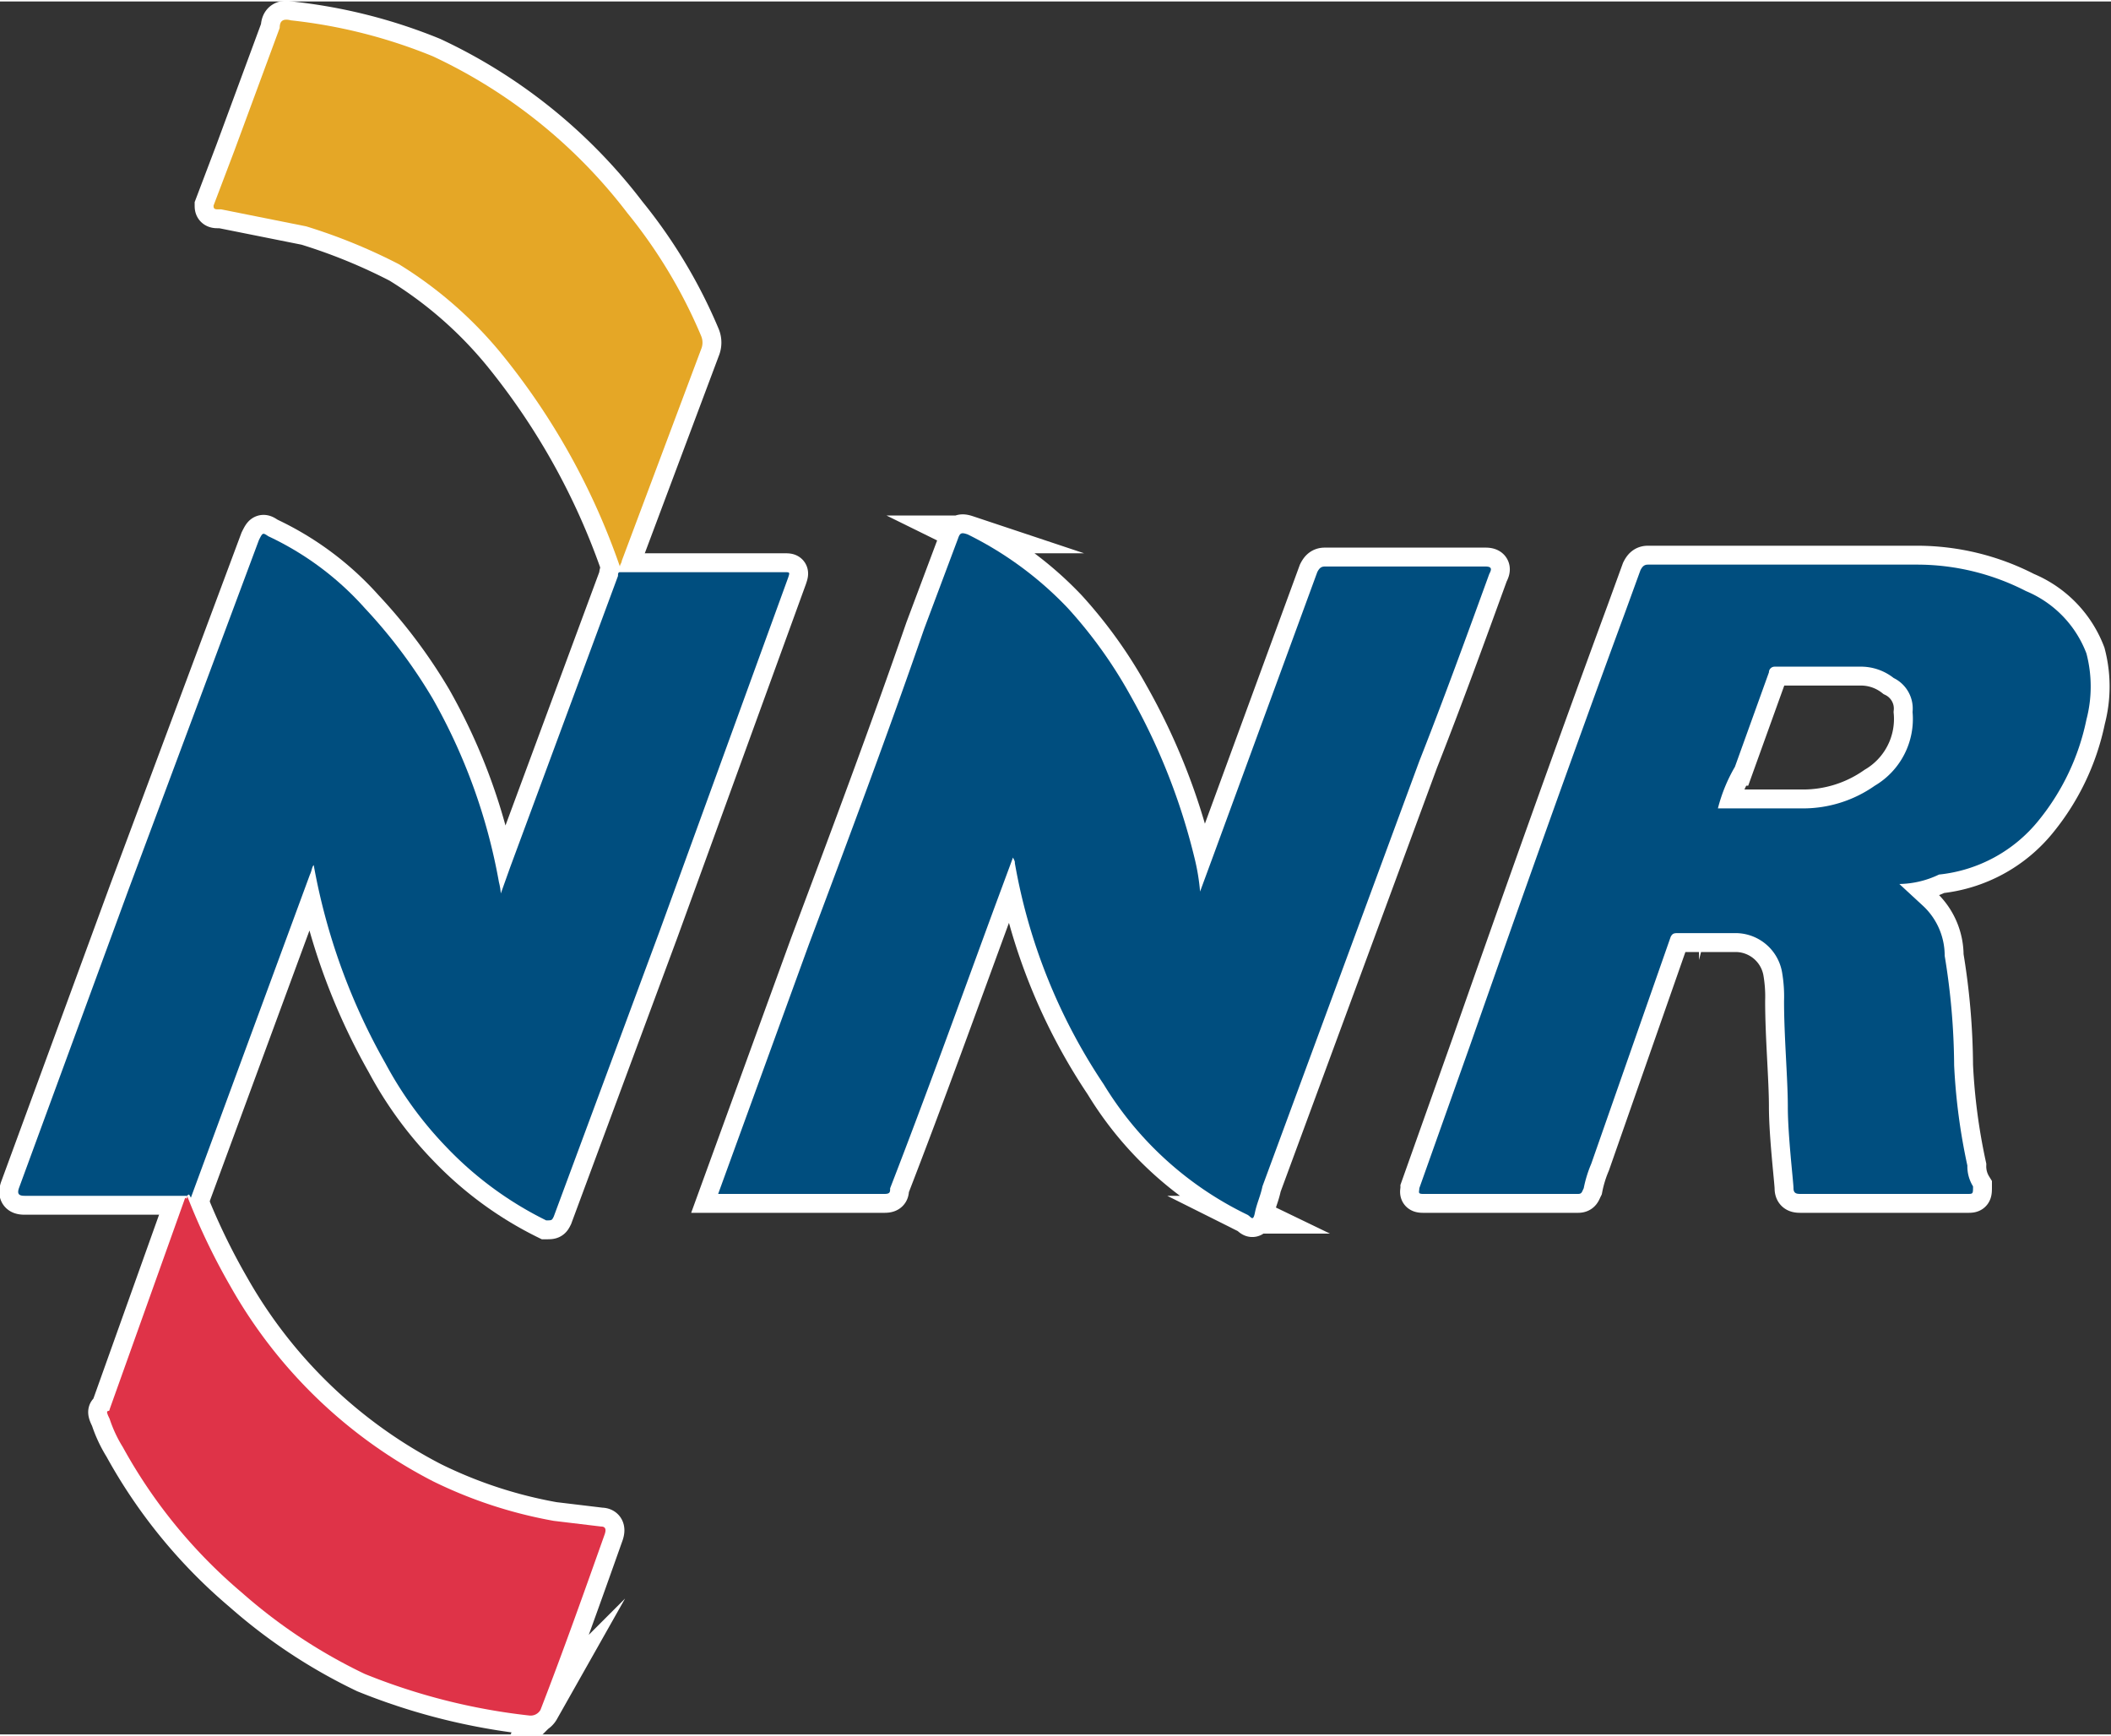
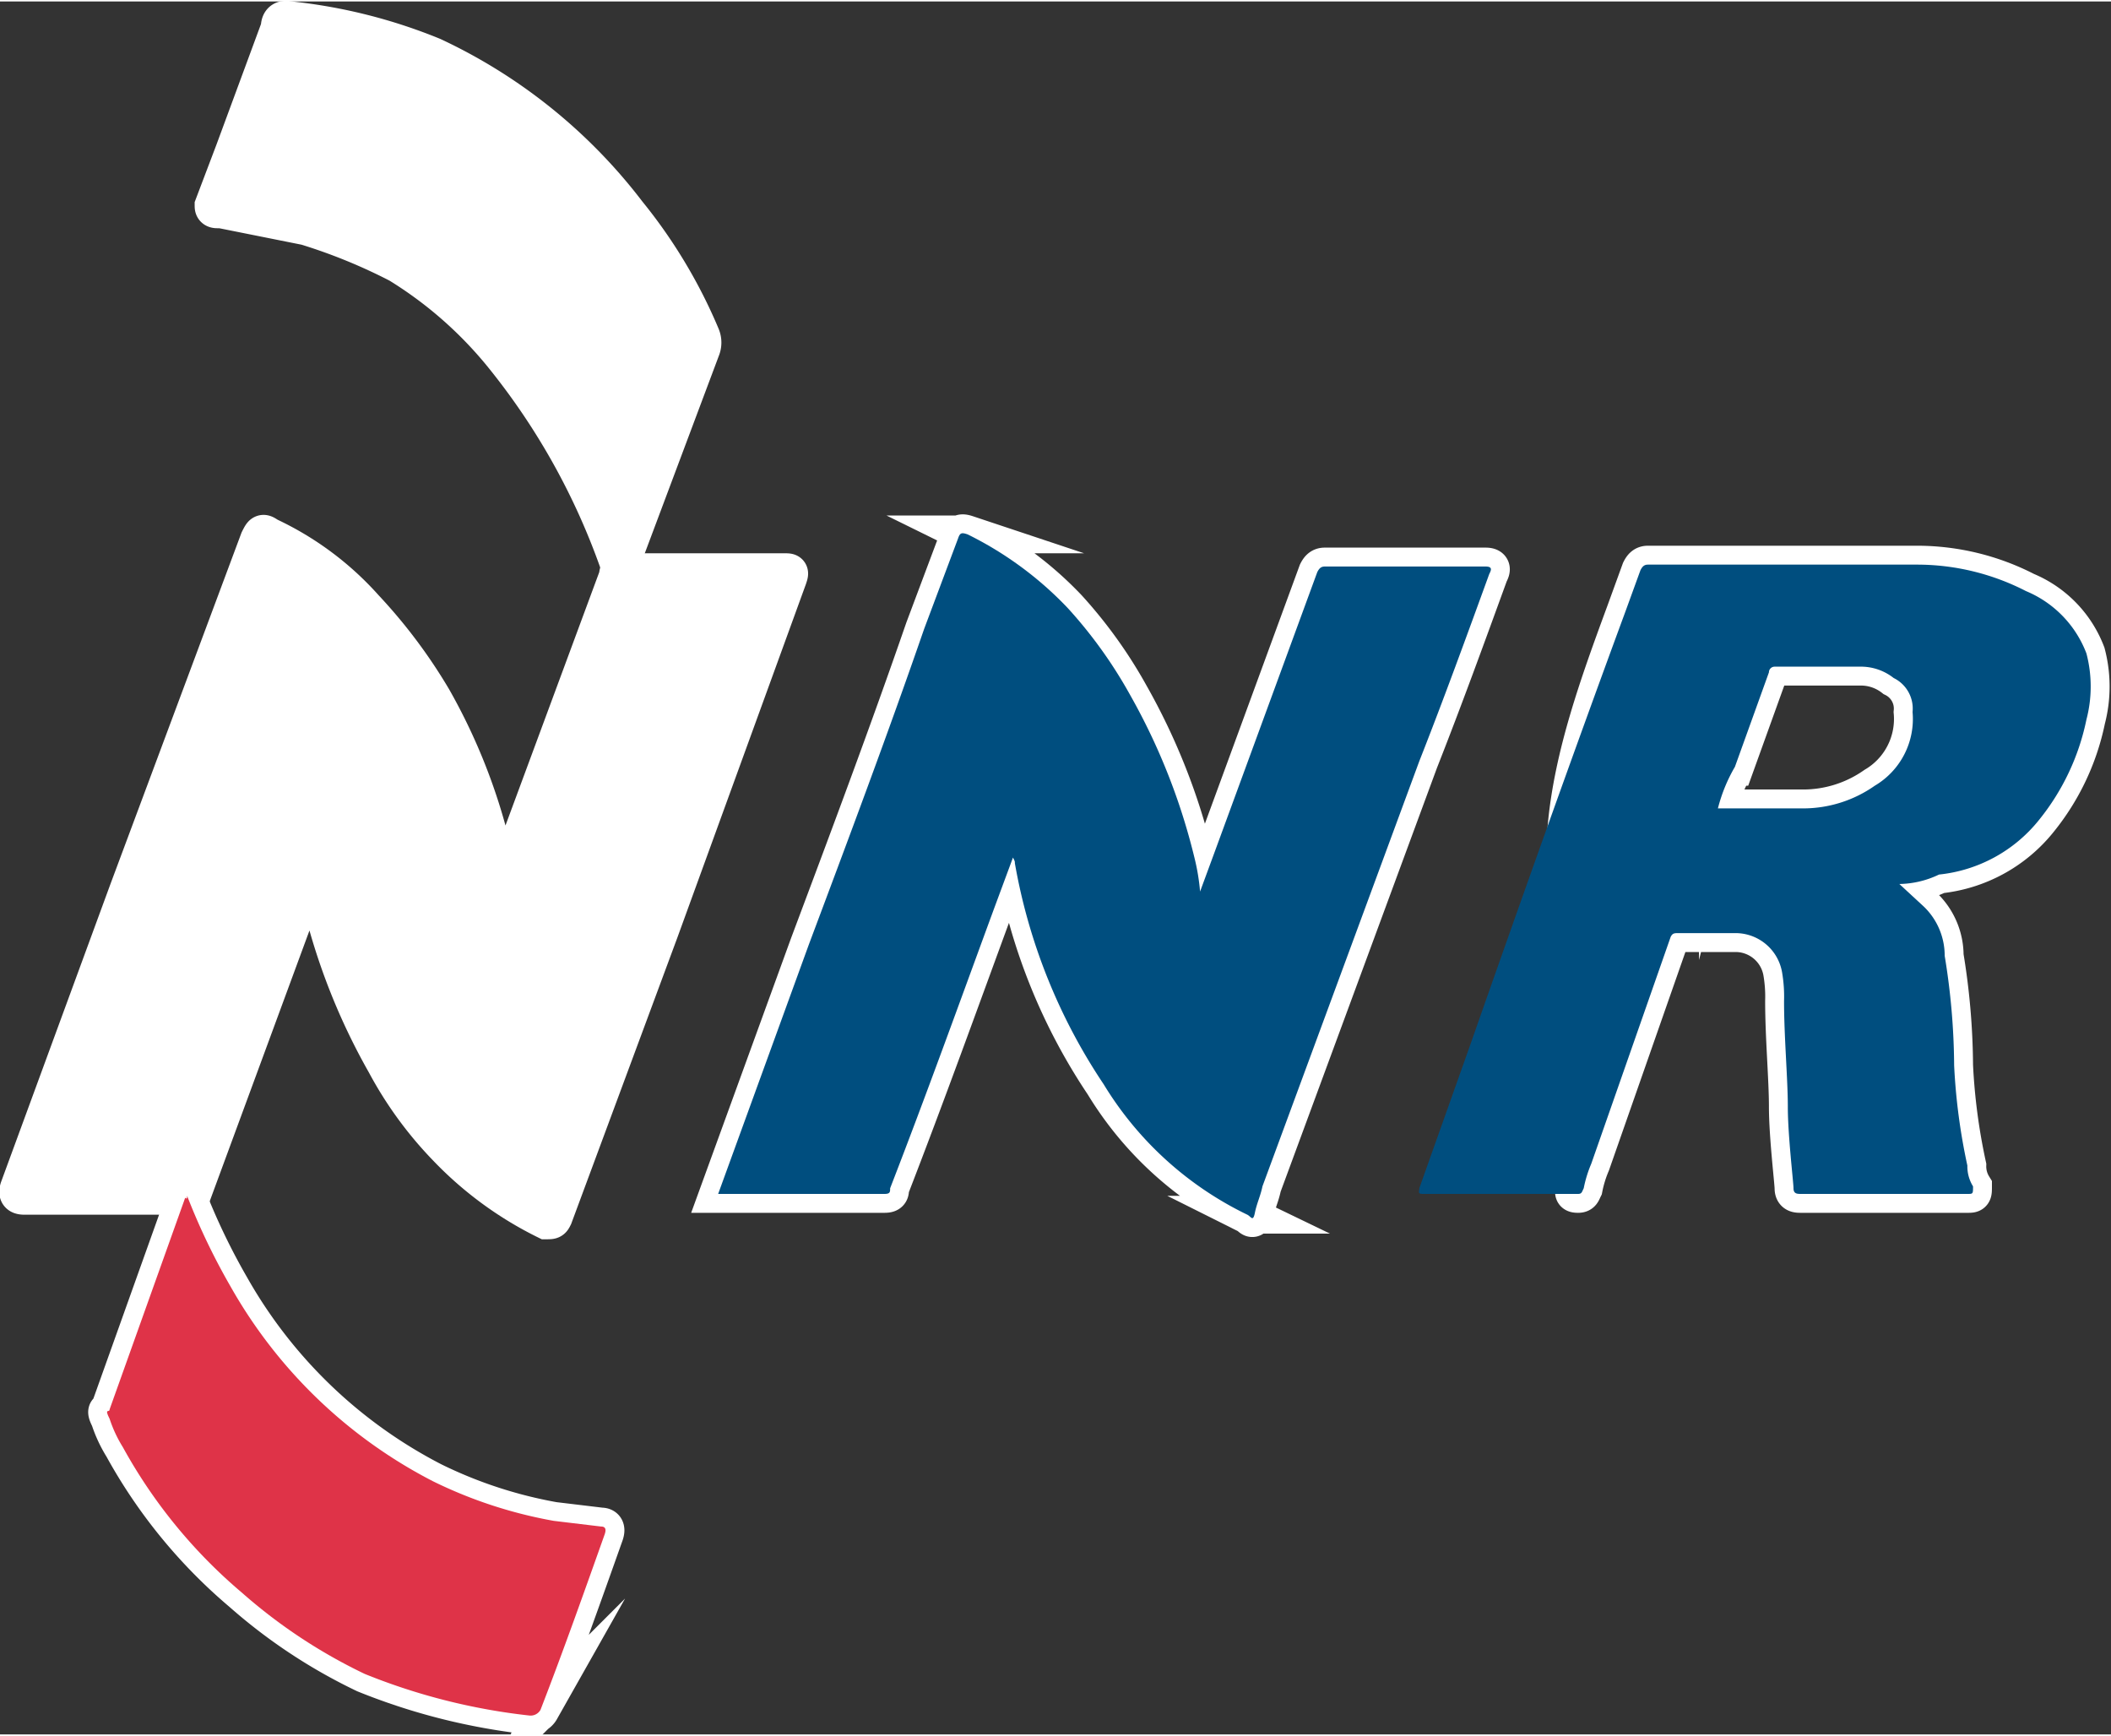
<svg xmlns="http://www.w3.org/2000/svg" id="b5e4449b-ad0e-4d2d-829e-df97a41be670" data-name="ad217adb-037b-4a33-8782-44b11ea6b269" width="39.4mm" height="32.4mm" viewBox="0 0 111.7 91.7">
  <rect x="0" y="0" width="111.7" height="91.7" fill="#333333" stroke="none" />
  <path d="M63.5,51.2l.7-1.9,5.5-15c.1-.2.2-.3.4-.3h8.5c.4,0,.3.2.2.4-1.2,3.3-2.4,6.6-3.7,9.9L66.8,66.8c-.1.5-.3.9-.4,1.4s-.2.2-.4.1a18.1,18.1,0,0,1-7.6-6.9,30.4,30.4,0,0,1-4.7-11.7c0-.1,0-.1-.1-.3l-1,2.7C50.8,57,49,62,47.1,66.9c0,.2,0,.3-.3.3H38l.8-2.2,4-11c2.1-5.6,4.2-11.2,6.1-16.7l1.8-4.8c.1-.3.2-.3.5-.2a18.7,18.7,0,0,1,5.3,3.9,24.3,24.3,0,0,1,3.3,4.6,33.5,33.5,0,0,1,3.4,8.6A11.3,11.3,0,0,1,63.5,51.2Z" transform="translate(0 -4.1)" style="fill:#fff;stroke:#fff;stroke-miterlimit:10;stroke-width:2px" />
  <path d="M9.9,67.3H1.3c-.3,0-.4-.1-.3-.4L6.8,51.1l6.9-18.5c.2-.4.2-.4.5-.2a15.8,15.8,0,0,1,5.1,3.8A27.4,27.4,0,0,1,22.9,41a30.5,30.5,0,0,1,3.5,9.7,3.5,3.5,0,0,1,.1.6l.5-1.4,5.7-15.4c0-.1,0-.2.1-.2h8.7c.3,0,.3,0,.2.3L34.9,53.3,29.3,68.4c-.1.2-.1.2-.4.2a18.7,18.7,0,0,1-5.3-3.9,19.8,19.8,0,0,1-3.2-4.4,33.1,33.1,0,0,1-3.8-10.5c-.1.1-.1.3-.2.5L10.1,67.4C10,67.2,10,67.2,9.9,67.3Z" transform="translate(0 -4.1)" style="fill:#fff;stroke:#fff;stroke-miterlimit:10;stroke-width:2px" />
-   <path d="M100.5,50.8l1.3,1.2a3.6,3.6,0,0,1,1.1,2.6,36.8,36.8,0,0,1,.5,5.8,32.1,32.1,0,0,0,.7,5.3,2,2,0,0,0,.3,1.1c0,.4,0,.4-.3.4H95.3c-.2,0-.4,0-.4-.3s-.3-2.8-.3-4.3-.2-3.7-.2-5.6a7.6,7.6,0,0,0-.1-1.5,2.5,2.5,0,0,0-2.4-2.1H88.8c-.2,0-.3,0-.4.2l-4.2,12a6.5,6.5,0,0,0-.4,1.3c-.1.2-.1.3-.3.3H75.3c-.3,0-.2-.1-.2-.3l2.7-7.6C80.5,51.6,83.2,44,86,36.4l.8-2.2c.1-.2.2-.3.4-.3h14.3a12.6,12.6,0,0,1,5.7,1.4,5.8,5.8,0,0,1,3.2,3.3,6.9,6.9,0,0,1,0,3.5,12.4,12.4,0,0,1-2.5,5.3,7.8,7.8,0,0,1-5.3,2.9A5,5,0,0,1,100.5,50.8Zm-9.6-4h4.5a6.6,6.6,0,0,0,3.8-1.2,4.1,4.1,0,0,0,2-3.9,1.8,1.8,0,0,0-1-1.8,2.8,2.8,0,0,0-1.8-.6H93.9a.3.3,0,0,0-.3.3l-1.8,5A8.5,8.5,0,0,0,90.9,46.8Z" transform="translate(0 -4.1)" style="fill:#fff;stroke:#fff;stroke-miterlimit:10;stroke-width:2px" />
+   <path d="M100.5,50.8l1.3,1.2a3.6,3.6,0,0,1,1.1,2.6,36.8,36.8,0,0,1,.5,5.8,32.1,32.1,0,0,0,.7,5.3,2,2,0,0,0,.3,1.1c0,.4,0,.4-.3.4H95.3c-.2,0-.4,0-.4-.3s-.3-2.8-.3-4.3-.2-3.7-.2-5.6a7.6,7.6,0,0,0-.1-1.5,2.5,2.5,0,0,0-2.4-2.1H88.8c-.2,0-.3,0-.4.2l-4.2,12a6.5,6.5,0,0,0-.4,1.3c-.1.2-.1.3-.3.3c-.3,0-.2-.1-.2-.3l2.7-7.6C80.5,51.6,83.2,44,86,36.4l.8-2.2c.1-.2.2-.3.4-.3h14.3a12.6,12.6,0,0,1,5.7,1.4,5.8,5.8,0,0,1,3.2,3.3,6.9,6.9,0,0,1,0,3.5,12.4,12.4,0,0,1-2.5,5.3,7.8,7.8,0,0,1-5.3,2.9A5,5,0,0,1,100.5,50.8Zm-9.6-4h4.5a6.6,6.6,0,0,0,3.8-1.2,4.1,4.1,0,0,0,2-3.9,1.8,1.8,0,0,0-1-1.8,2.8,2.8,0,0,0-1.8-.6H93.9a.3.3,0,0,0-.3.3l-1.8,5A8.5,8.5,0,0,0,90.9,46.8Z" transform="translate(0 -4.1)" style="fill:#fff;stroke:#fff;stroke-miterlimit:10;stroke-width:2px" />
  <path d="M32.8,34h0a36.9,36.9,0,0,0-6.3-11.3A21.7,21.7,0,0,0,21.1,18a29.6,29.6,0,0,0-4.9-2l-4.5-.9h-.2c-.2,0-.2-.1-.2-.2L12.4,12l2.4-6.5c0-.4.2-.5.6-.4A27.6,27.6,0,0,1,22.9,7a27.7,27.7,0,0,1,10.3,8.3,26.7,26.7,0,0,1,3.9,6.5.9.9,0,0,1,0,.7L32.9,33.7C32.9,33.8,32.8,33.9,32.8,34Z" transform="translate(0 -4.1)" style="fill:#fff;stroke:#fff;stroke-miterlimit:10;stroke-width:2px" />
  <path d="M9.9,67.3h0a34.9,34.9,0,0,0,2.3,4.8A25.9,25.9,0,0,0,22.9,82.4a24,24,0,0,0,6.4,2.1l2.5.3c.2,0,.3.1.2.4-1.1,3.1-2.2,6.2-3.4,9.3a.6.6,0,0,1-.6.3,32.7,32.7,0,0,1-8.7-2.2,28.2,28.2,0,0,1-6.5-4.3,27.3,27.3,0,0,1-6.3-7.7,6.9,6.9,0,0,1-.7-1.5c-.3-.6,0-.3,0-.5l4-11.2C9.9,67.5,9.9,67.4,9.9,67.3Z" transform="translate(0 -4.1)" style="fill:#fff;stroke:#fff;stroke-miterlimit:10;stroke-width:2px" />
  <path d="M63.5,51.2l.7-1.9,5.5-15c.1-.2.2-.3.4-.3h8.5c.4,0,.3.2.2.4-1.2,3.3-2.4,6.6-3.7,9.9L66.8,66.8c-.1.5-.3.9-.4,1.4s-.2.2-.4.1a18.1,18.1,0,0,1-7.6-6.9,30.4,30.4,0,0,1-4.7-11.7c0-.1,0-.1-.1-.3l-1,2.7C50.8,57,49,62,47.1,66.9c0,.2,0,.3-.3.3H38l.8-2.2,4-11c2.1-5.6,4.2-11.2,6.1-16.7l1.8-4.8c.1-.3.2-.3.5-.2a18.7,18.7,0,0,1,5.3,3.9,24.3,24.3,0,0,1,3.3,4.6,33.5,33.5,0,0,1,3.4,8.6A11.3,11.3,0,0,1,63.5,51.2Z" transform="translate(0 -4.1)" style="fill:#004e7f" />
-   <path d="M9.9,67.3H1.3c-.3,0-.4-.1-.3-.4L6.8,51.1l6.9-18.5c.2-.4.2-.4.5-.2a15.8,15.8,0,0,1,5.1,3.8A27.4,27.4,0,0,1,22.9,41a30.5,30.5,0,0,1,3.5,9.7,3.5,3.5,0,0,1,.1.6l.5-1.4,5.7-15.4c0-.1,0-.2.1-.2h8.7c.3,0,.3,0,.2.3L34.9,53.3,29.3,68.4c-.1.2-.1.2-.4.2a18.7,18.7,0,0,1-5.3-3.9,19.8,19.8,0,0,1-3.2-4.4,33.1,33.1,0,0,1-3.8-10.5c-.1.1-.1.3-.2.5L10.1,67.4C10,67.2,10,67.2,9.9,67.3Z" transform="translate(0 -4.1)" style="fill:#004e7f" />
  <path d="M100.5,50.8l1.3,1.2a3.6,3.6,0,0,1,1.1,2.6,36.8,36.8,0,0,1,.5,5.8,32.1,32.1,0,0,0,.7,5.3,2,2,0,0,0,.3,1.1c0,.4,0,.4-.3.4H95.3c-.2,0-.4,0-.4-.3s-.3-2.8-.3-4.3-.2-3.7-.2-5.6a7.6,7.6,0,0,0-.1-1.5,2.5,2.5,0,0,0-2.4-2.1H88.8c-.2,0-.3,0-.4.2l-4.2,12a6.5,6.5,0,0,0-.4,1.3c-.1.2-.1.3-.3.3H75.3c-.3,0-.2-.1-.2-.3l2.7-7.6C80.5,51.6,83.2,44,86,36.4l.8-2.2c.1-.2.2-.3.4-.3h14.3a12.6,12.6,0,0,1,5.7,1.4,5.8,5.8,0,0,1,3.2,3.3,6.9,6.9,0,0,1,0,3.5,12.4,12.4,0,0,1-2.5,5.3,7.8,7.8,0,0,1-5.3,2.9A5,5,0,0,1,100.5,50.8Zm-9.6-4h4.5a6.6,6.6,0,0,0,3.8-1.2,4.1,4.1,0,0,0,2-3.9,1.8,1.8,0,0,0-1-1.8,2.8,2.8,0,0,0-1.8-.6H93.9a.3.3,0,0,0-.3.3l-1.8,5A8.5,8.5,0,0,0,90.9,46.8Z" transform="translate(0 -4.1)" style="fill:#004e7f" />
-   <path d="M32.8,34h0a36.9,36.9,0,0,0-6.3-11.3A21.7,21.7,0,0,0,21.1,18a29.6,29.6,0,0,0-4.9-2l-4.5-.9h-.2c-.2,0-.2-.1-.2-.2L12.4,12l2.4-6.5c0-.4.2-.5.6-.4A27.6,27.6,0,0,1,22.9,7a27.7,27.7,0,0,1,10.3,8.3,26.7,26.7,0,0,1,3.9,6.5.9.9,0,0,1,0,.7L32.9,33.7C32.9,33.8,32.8,33.9,32.8,34Z" transform="translate(0 -4.1)" style="fill:#e5a726" />
  <path d="M9.9,67.3h0a34.9,34.9,0,0,0,2.3,4.8A25.9,25.9,0,0,0,22.9,82.4a24,24,0,0,0,6.4,2.1l2.5.3c.2,0,.3.1.2.4-1.1,3.1-2.2,6.2-3.4,9.3a.6.6,0,0,1-.6.3,32.7,32.7,0,0,1-8.7-2.2,28.2,28.2,0,0,1-6.5-4.3,27.3,27.3,0,0,1-6.3-7.7,6.9,6.9,0,0,1-.7-1.5c-.3-.6,0-.3,0-.5l4-11.2C9.9,67.5,9.9,67.4,9.9,67.3Z" transform="translate(0 -4.1)" style="fill:#df3348" />
</svg>